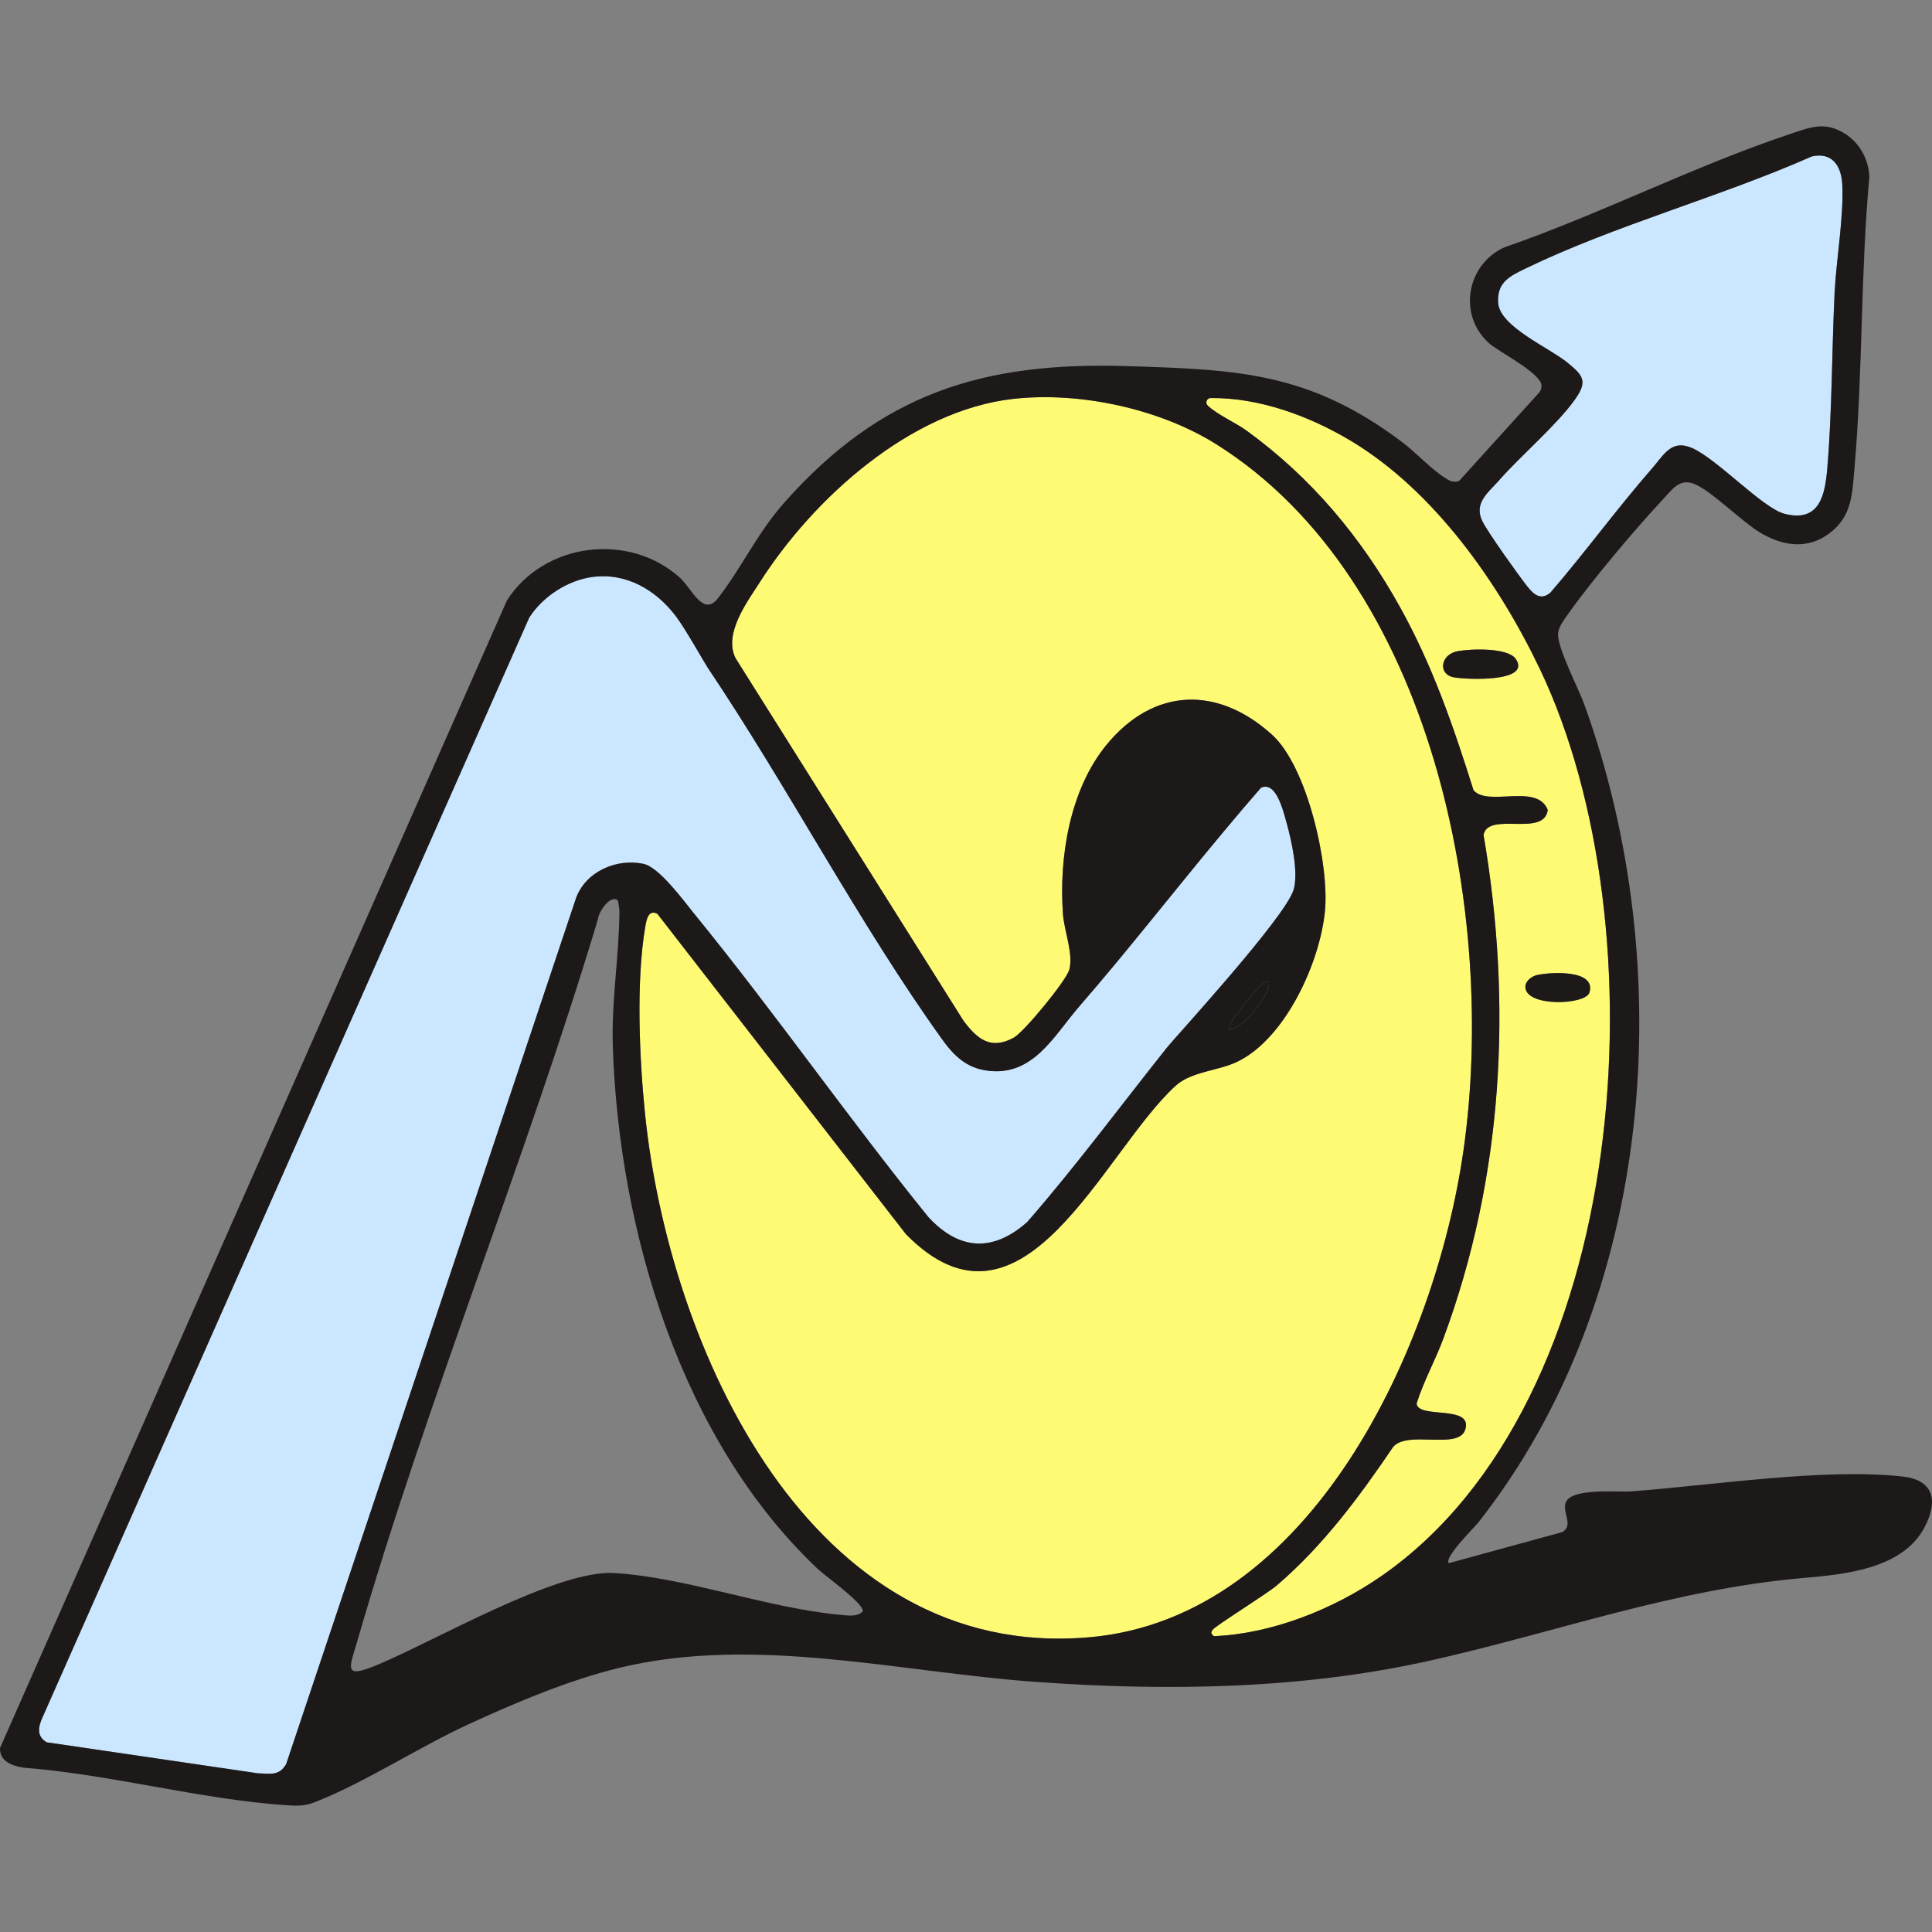
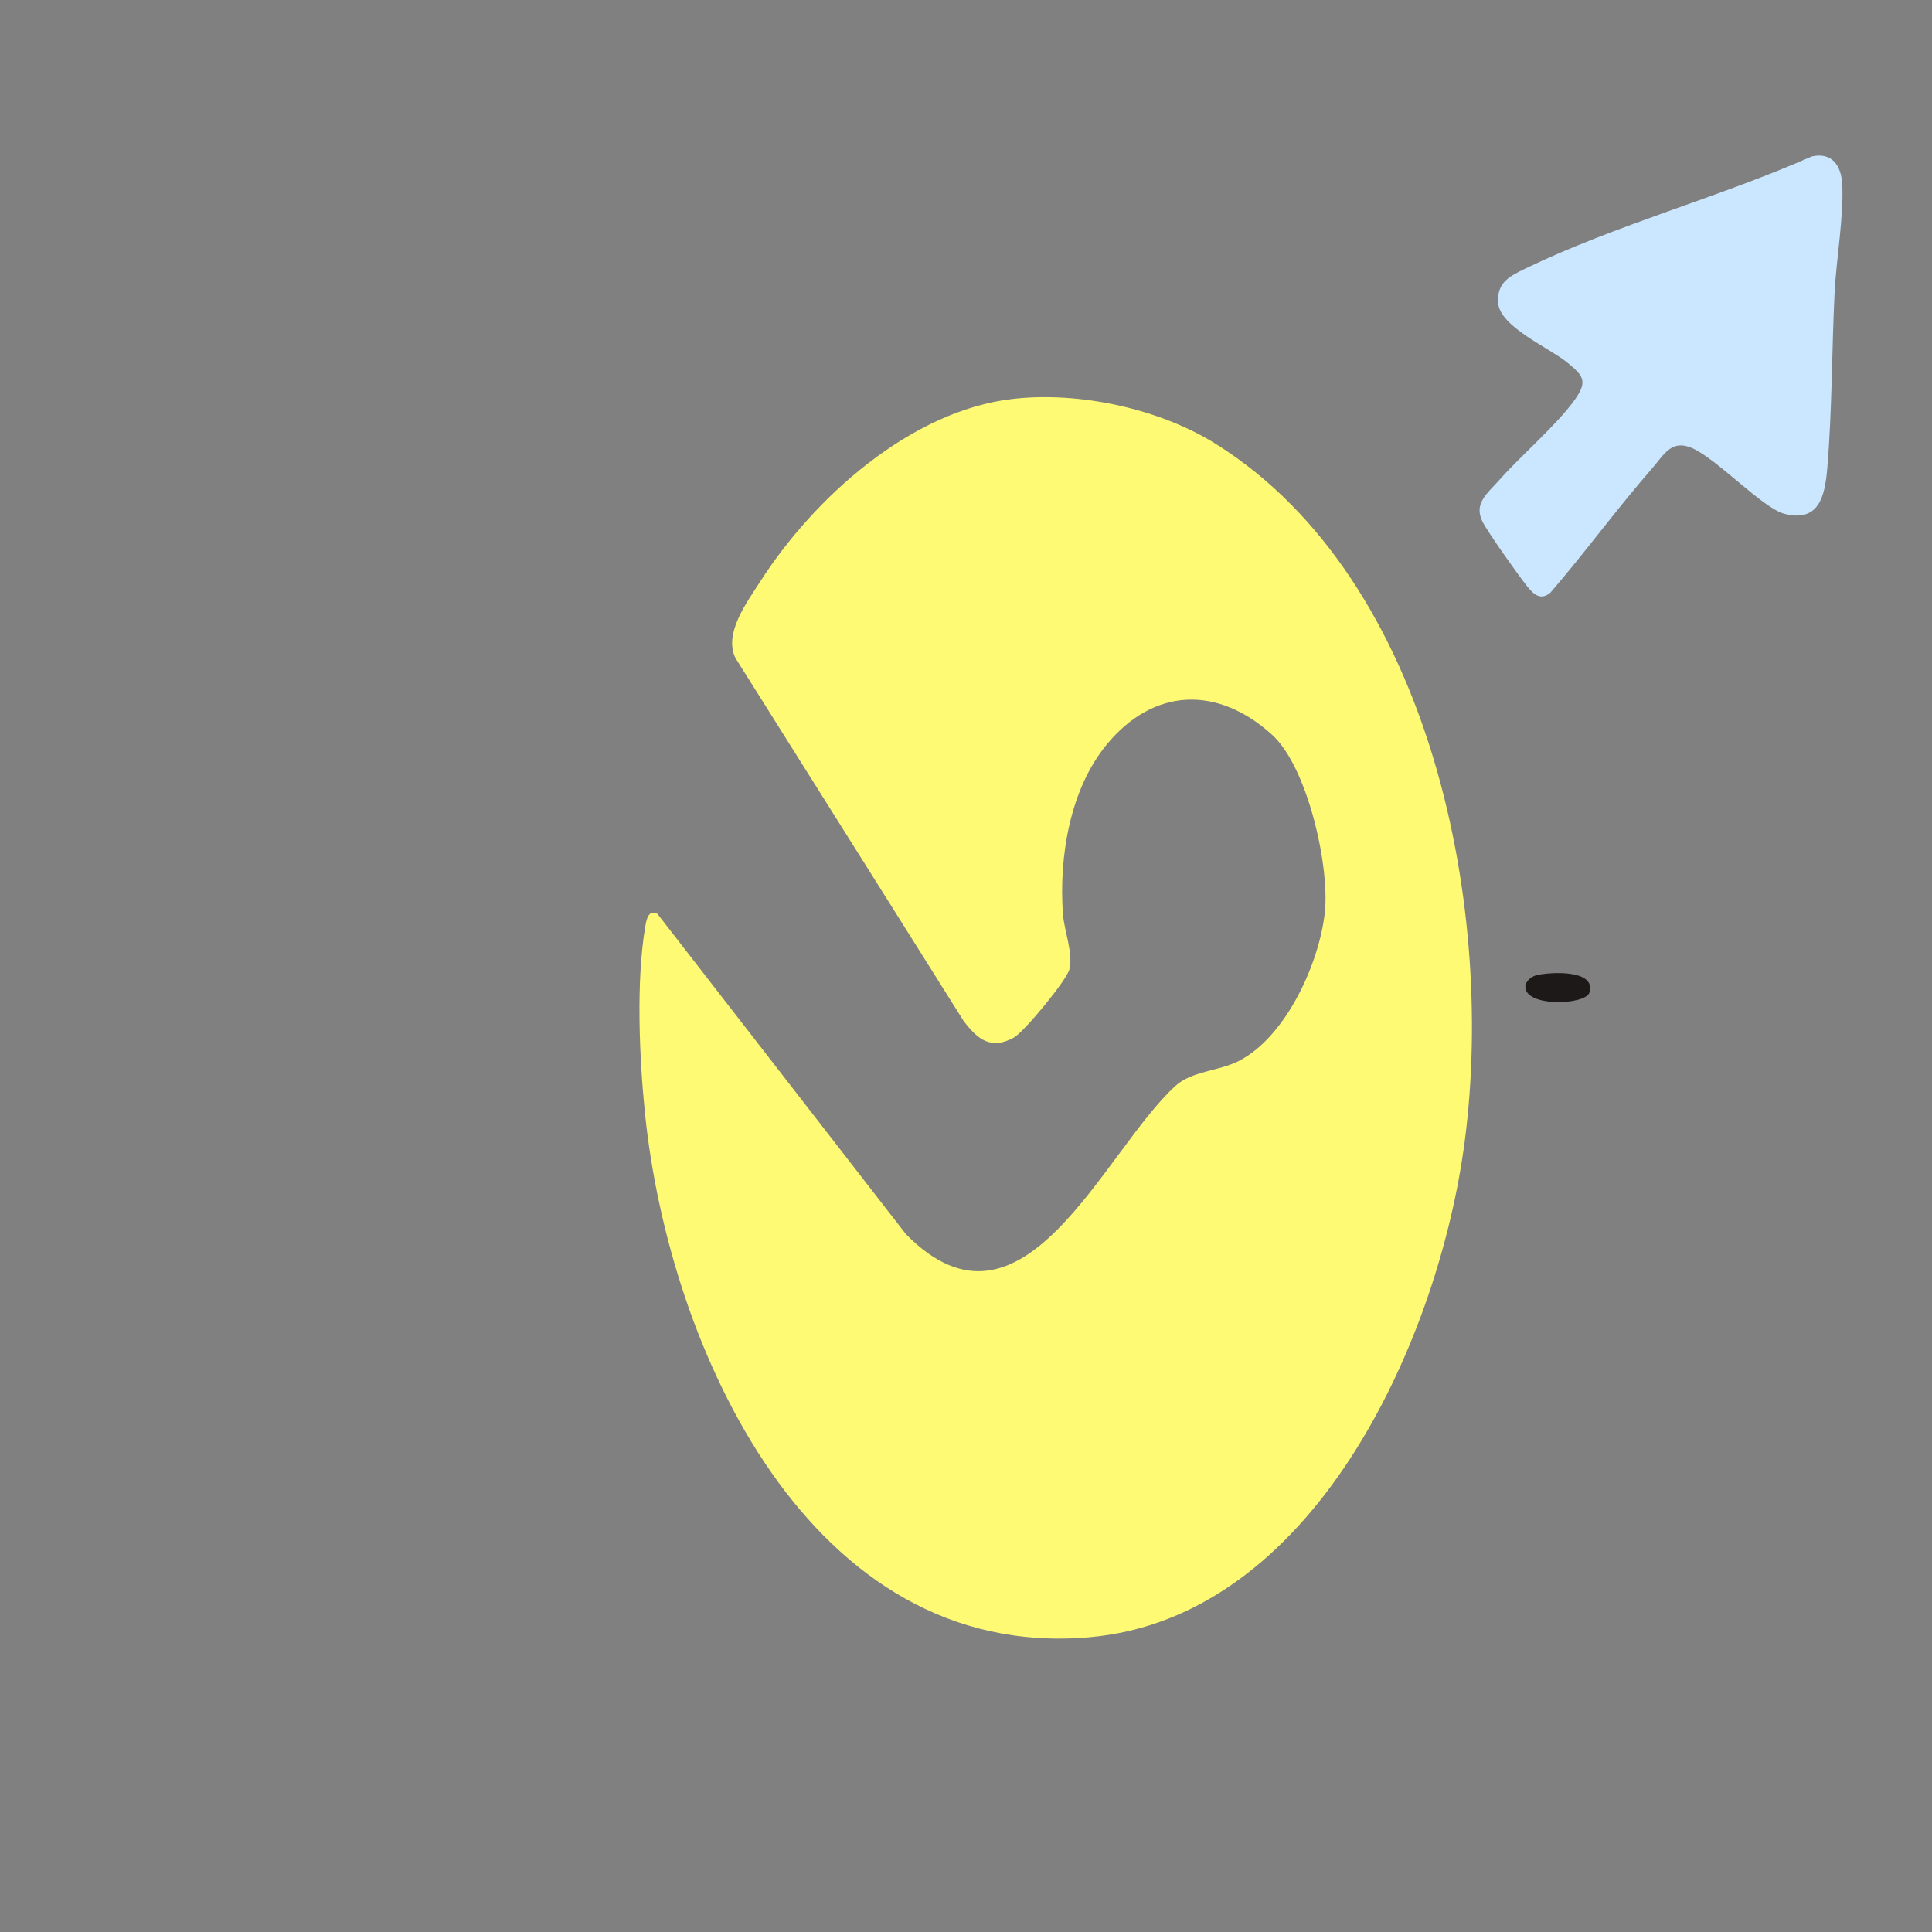
<svg xmlns="http://www.w3.org/2000/svg" width="80" height="80" viewBox="0 0 80 80" fill="none">
  <rect x="0" y="0" width="80" height="80" fill="#808080" stroke="none" />
-   <path d="M51.907 41.122C51.76 41.276 50.758 42.486 50.88 42.604C51.436 42.742 52.757 40.941 52.518 40.659C52.414 40.536 51.987 41.038 51.907 41.122Z" fill="#1D1919" />
  <path d="M60.596 47.66C62.005 37.867 59.339 24.026 50.36 18.392C48.018 16.923 44.705 16.206 41.948 16.517C37.702 16.997 33.698 20.62 31.482 24.076C30.927 24.942 29.961 26.224 30.45 27.242L39.898 42.27C40.474 43.034 41.026 43.485 41.975 42.968C42.404 42.734 44.158 40.599 44.278 40.15C44.453 39.49 44.066 38.556 44.014 37.846C43.844 35.499 44.296 32.693 45.821 30.837C47.771 28.463 50.418 28.385 52.669 30.42C54.135 31.745 55.05 35.813 54.863 37.728C54.657 39.84 53.244 42.974 51.256 43.952C50.453 44.348 49.336 44.36 48.678 44.959C45.664 47.706 42.367 56.044 37.513 51.105L27.222 37.84C26.852 37.645 26.77 38.071 26.72 38.363C26.332 40.628 26.474 43.834 26.711 46.136C27.704 55.799 33.52 68.796 45.093 67.796C54.335 66.996 59.437 55.712 60.595 47.659L60.596 47.66Z" fill="#FFFA74" />
-   <path d="M26.636 35.767C27.298 35.902 28.311 37.301 28.755 37.846C32.087 41.936 35.119 46.286 38.436 50.389C39.716 51.779 41.115 51.86 42.538 50.597C44.564 48.269 46.409 45.778 48.322 43.375C48.653 42.959 53.22 37.992 53.565 36.841C53.778 36.128 53.471 34.756 53.262 34.026C53.131 33.568 52.839 32.327 52.212 32.618C50.141 34.995 48.196 37.482 46.187 39.908C45.692 40.505 45.199 41.082 44.682 41.681C43.638 42.891 42.785 44.572 40.902 44.335C40.022 44.225 39.503 43.72 39.019 43.045C35.577 38.254 32.644 32.615 29.313 27.66C29.169 27.445 28.378 26.031 27.982 25.509C27.16 24.427 25.938 23.704 24.535 23.889C23.504 24.024 22.47 24.704 21.915 25.569L1.775 71.077C1.588 71.479 1.49 71.884 1.932 72.144L10.684 73.428C11.197 73.442 11.55 73.545 11.845 73.056L23.865 37.147C24.287 36.076 25.526 35.538 26.635 35.766L26.636 35.767Z" fill="#CBE7FF" />
  <path d="M63.228 24.266C63.498 24.609 63.792 24.887 64.202 24.537C65.64 22.868 66.948 21.071 68.395 19.412C68.91 18.822 69.208 18.18 70.066 18.554C71.105 19.008 72.99 21.047 73.895 21.277C75.335 21.645 75.568 20.512 75.662 19.407C75.866 16.999 75.849 14.542 75.966 12.133C76.033 10.758 76.353 8.948 76.283 7.628C76.242 6.86 75.86 6.289 75.022 6.478C71.244 8.151 66.859 9.33 63.172 11.117C62.523 11.432 61.975 11.685 62.035 12.546C62.105 13.532 64.157 14.404 64.9 15.014C65.55 15.547 65.757 15.779 65.216 16.541C64.467 17.595 62.995 18.846 62.091 19.868C61.609 20.414 61.004 20.838 61.387 21.6C61.617 22.058 62.861 23.803 63.226 24.266H63.228Z" fill="#CBE7FF" />
-   <path d="M63.769 27.718C62.064 24.141 59.378 20.314 55.929 18.25C54.222 17.228 52.147 16.459 50.129 16.481C49.969 16.483 49.892 16.68 50.007 16.792L50.01 16.795C50.386 17.159 51.161 17.499 51.628 17.839C54.298 19.779 56.362 22.246 57.963 25.125C59.317 27.559 60.182 30.073 61.015 32.724C61.628 33.419 63.644 32.412 64.088 33.537C63.94 34.684 61.62 33.585 61.429 34.567C62.63 41.59 62.247 48.736 59.763 55.431C59.425 56.342 58.947 57.188 58.657 58.117C58.714 58.77 61.004 58.147 60.67 59.197C60.398 60.054 58.294 59.209 57.688 59.91C56.288 61.977 54.781 64.012 52.873 65.643C52.443 66.011 50.317 67.324 50.21 67.488C50.123 67.621 50.154 67.654 50.261 67.749C52.66 67.655 55.224 66.632 57.199 65.259C67.603 58.038 68.838 38.352 63.768 27.717L63.769 27.718ZM60.171 28.04C59.541 27.903 59.638 27.091 60.377 26.96C60.917 26.865 62.445 26.807 62.768 27.289C63.427 28.274 60.644 28.142 60.17 28.039L60.171 28.04ZM63.164 40.818C63.199 40.591 63.441 40.42 63.652 40.373C64.212 40.25 66.103 40.138 65.815 41.098C65.658 41.625 63.083 41.715 63.164 40.818Z" fill="#FFFA74" />
-   <path d="M78.788 61.141C75.534 60.775 70.886 61.511 67.522 61.755C66.966 61.795 65.02 61.595 64.826 62.238C64.7 62.658 65.16 63.154 64.699 63.439L59.995 64.726C59.77 64.508 61.037 63.267 61.221 63.034C68.531 53.746 69.552 40.094 65.601 29.164C65.363 28.503 64.439 26.742 64.52 26.195C64.56 25.925 64.76 25.672 64.912 25.454C65.873 24.086 67.697 21.919 68.851 20.688C69.222 20.292 69.528 19.805 70.128 20.028C70.863 20.302 72.151 21.645 72.967 22.104C73.894 22.626 74.884 22.748 75.767 22.073C76.684 21.372 76.694 20.477 76.788 19.407C77.139 15.399 77.038 11.331 77.406 7.32C77.378 6.613 77.013 5.929 76.414 5.548C75.556 5.003 74.97 5.268 74.102 5.557C70.163 6.87 66.242 8.875 62.296 10.241C60.743 10.94 60.357 13.012 61.63 14.187C62.01 14.538 63.361 15.202 63.76 15.769C63.867 15.921 63.848 16.13 63.722 16.268L60.453 19.877C60.422 19.91 60.381 19.933 60.336 19.94C60.211 19.96 60.083 19.937 59.974 19.873C59.277 19.468 58.686 18.774 58.039 18.29C54.197 15.41 51.266 15.301 46.627 15.159C40.699 14.979 36.495 16.289 32.495 20.79C31.349 22.079 30.706 23.519 29.723 24.778C29.113 25.559 28.646 24.362 28.144 23.913C26.023 22.019 22.53 22.468 20.994 24.856L0 72.381C-0.015 72.94 0.504 73.123 0.982 73.197C4.541 73.468 8.298 74.508 11.823 74.748C12.272 74.778 12.584 74.797 13.012 74.632C15.032 73.855 17.354 72.339 19.403 71.397C21.359 70.497 23.571 69.561 25.666 69.057C31.255 67.711 37.203 69.231 42.842 69.64C48.286 70.036 53.918 69.956 59.261 68.752C64.507 67.572 69.313 65.805 74.691 65.339C76.4 65.191 78.769 64.962 79.681 63.262C80.25 62.198 80.118 61.291 78.79 61.141H78.788ZM62.093 19.867C62.996 18.845 64.469 17.594 65.217 16.54C65.758 15.778 65.552 15.546 64.902 15.013C64.158 14.402 62.106 13.531 62.036 12.545C61.976 11.684 62.524 11.431 63.173 11.116C66.86 9.33 71.245 8.15 75.023 6.477C75.861 6.289 76.243 6.86 76.284 7.627C76.355 8.947 76.034 10.757 75.967 12.132C75.851 14.541 75.867 16.998 75.663 19.406C75.57 20.512 75.337 21.644 73.897 21.276C72.991 21.045 71.106 19.006 70.067 18.553C69.208 18.178 68.91 18.821 68.396 19.41C66.948 21.069 65.641 22.867 64.203 24.536C63.794 24.887 63.5 24.609 63.229 24.265C62.865 23.802 61.62 22.057 61.39 21.599C61.007 20.837 61.611 20.413 62.095 19.867H62.093ZM11.845 73.057C11.55 73.546 11.196 73.442 10.684 73.43L1.933 72.145C1.49 71.884 1.589 71.479 1.775 71.078L21.916 25.572C22.471 24.705 23.505 24.026 24.535 23.891C25.938 23.707 27.16 24.429 27.982 25.511C28.379 26.032 29.169 27.446 29.314 27.662C32.644 32.617 35.577 38.256 39.019 43.047C39.505 43.722 40.023 44.227 40.903 44.337C42.784 44.574 43.638 42.892 44.683 41.683C45.199 41.084 45.692 40.507 46.187 39.91C48.197 37.484 50.142 34.998 52.213 32.621C52.84 32.329 53.132 33.57 53.263 34.028C53.472 34.758 53.779 36.129 53.566 36.843C53.222 37.994 48.653 42.961 48.322 43.377C46.409 45.781 44.565 48.27 42.538 50.599C41.116 51.862 39.716 51.782 38.437 50.391C35.119 46.288 32.087 41.938 28.756 37.849C28.311 37.303 27.298 35.904 26.637 35.769C25.527 35.541 24.288 36.079 23.866 37.15L11.846 73.059L11.845 73.057ZM50.881 42.604C50.758 42.486 51.76 41.276 51.907 41.122C51.987 41.037 52.414 40.536 52.518 40.659C52.757 40.941 51.436 42.742 50.881 42.604ZM35.724 66.72C35.512 66.969 35.062 66.891 34.763 66.863C31.768 66.585 28.391 65.311 25.43 65.136C23.064 64.997 18.032 67.935 15.617 68.942C14.183 69.54 14.47 69.079 14.804 67.924C17.695 57.929 21.77 48.037 24.764 38.045C24.783 37.764 25.281 37.021 25.581 37.283C25.597 37.298 25.649 37.651 25.649 37.722C25.639 39.592 25.31 41.438 25.377 43.377C25.635 50.994 28.22 59.657 33.88 64.983C34.188 65.272 35.786 66.409 35.726 66.72H35.724ZM45.093 67.797C33.522 68.799 27.705 55.8 26.711 46.137C26.475 43.835 26.332 40.629 26.721 38.364C26.771 38.072 26.853 37.646 27.222 37.842L37.514 51.106C42.368 56.046 45.665 47.707 48.679 44.96C49.336 44.361 50.453 44.349 51.257 43.953C53.244 42.975 54.657 39.842 54.863 37.729C55.051 35.814 54.135 31.745 52.67 30.421C50.419 28.386 47.772 28.464 45.822 30.838C44.297 32.694 43.845 35.499 44.015 37.847C44.066 38.556 44.453 39.491 44.278 40.151C44.158 40.6 42.406 42.735 41.976 42.969C41.026 43.486 40.474 43.035 39.899 42.271L30.451 27.243C29.962 26.225 30.928 24.943 31.483 24.077C33.7 20.621 37.702 16.998 41.948 16.518C44.705 16.207 48.018 16.924 50.36 18.393C59.34 24.027 62.006 37.868 60.596 47.661C59.438 55.713 54.337 66.998 45.094 67.798L45.093 67.797ZM57.202 65.26C55.226 66.632 52.663 67.656 50.263 67.75C50.156 67.655 50.125 67.622 50.212 67.489C50.318 67.325 52.444 66.012 52.875 65.644C54.782 64.013 56.29 61.978 57.69 59.911C58.296 59.21 60.4 60.055 60.672 59.199C61.006 58.148 58.716 58.772 58.659 58.118C58.949 57.189 59.427 56.343 59.765 55.432C62.249 48.738 62.632 41.591 61.431 34.569C61.623 33.586 63.941 34.685 64.09 33.538C63.646 32.413 61.629 33.42 61.017 32.725C60.184 30.075 59.319 27.559 57.965 25.126C56.364 22.247 54.3 19.78 51.63 17.84C51.163 17.5 50.388 17.16 50.012 16.796L50.009 16.793C49.894 16.681 49.97 16.485 50.131 16.483C52.15 16.46 54.224 17.229 55.932 18.251C59.38 20.315 62.066 24.142 63.771 27.719C68.841 38.355 67.606 58.04 57.203 65.261L57.202 65.26Z" fill="#1D1919" />
-   <path d="M60.377 26.96C59.638 27.091 59.54 27.904 60.171 28.04C60.644 28.142 63.427 28.274 62.768 27.29C62.446 26.808 60.918 26.865 60.378 26.961L60.377 26.96Z" fill="#1D1919" />
  <path d="M63.653 40.373C63.441 40.419 63.199 40.591 63.164 40.818C63.083 41.715 65.657 41.625 65.815 41.098C66.103 40.138 64.212 40.25 63.653 40.373Z" fill="#1D1919" />
</svg>